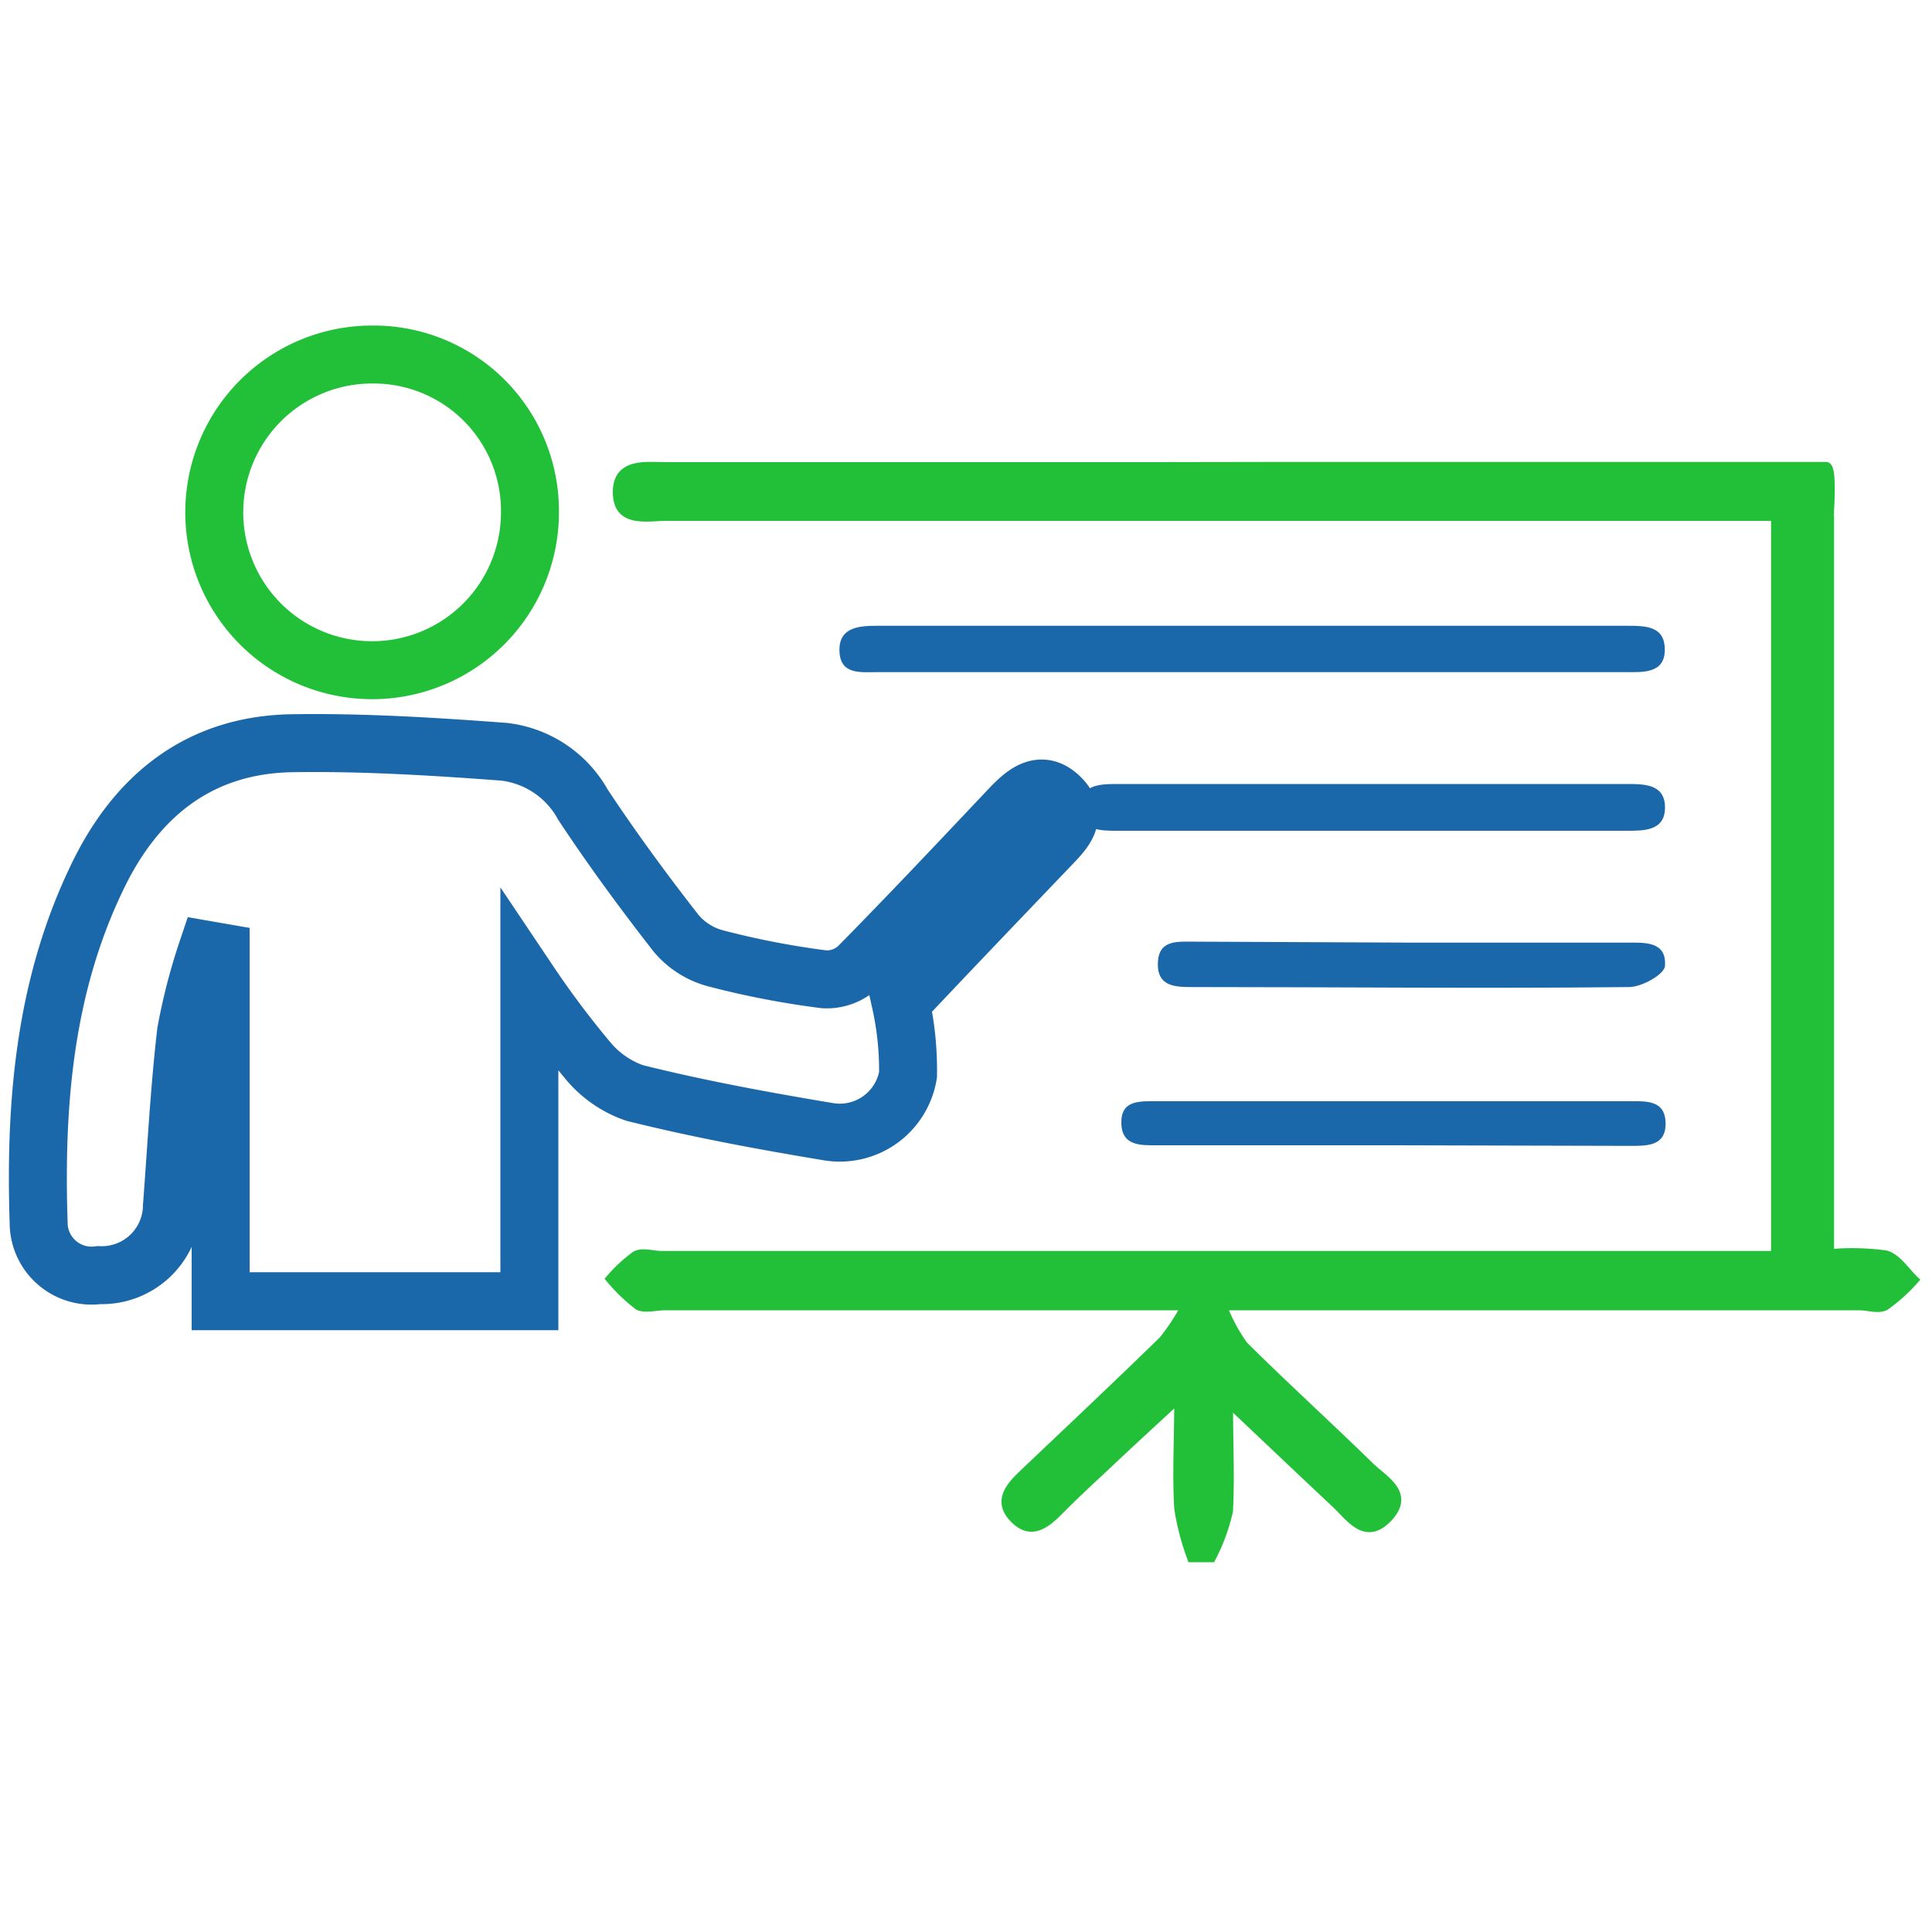
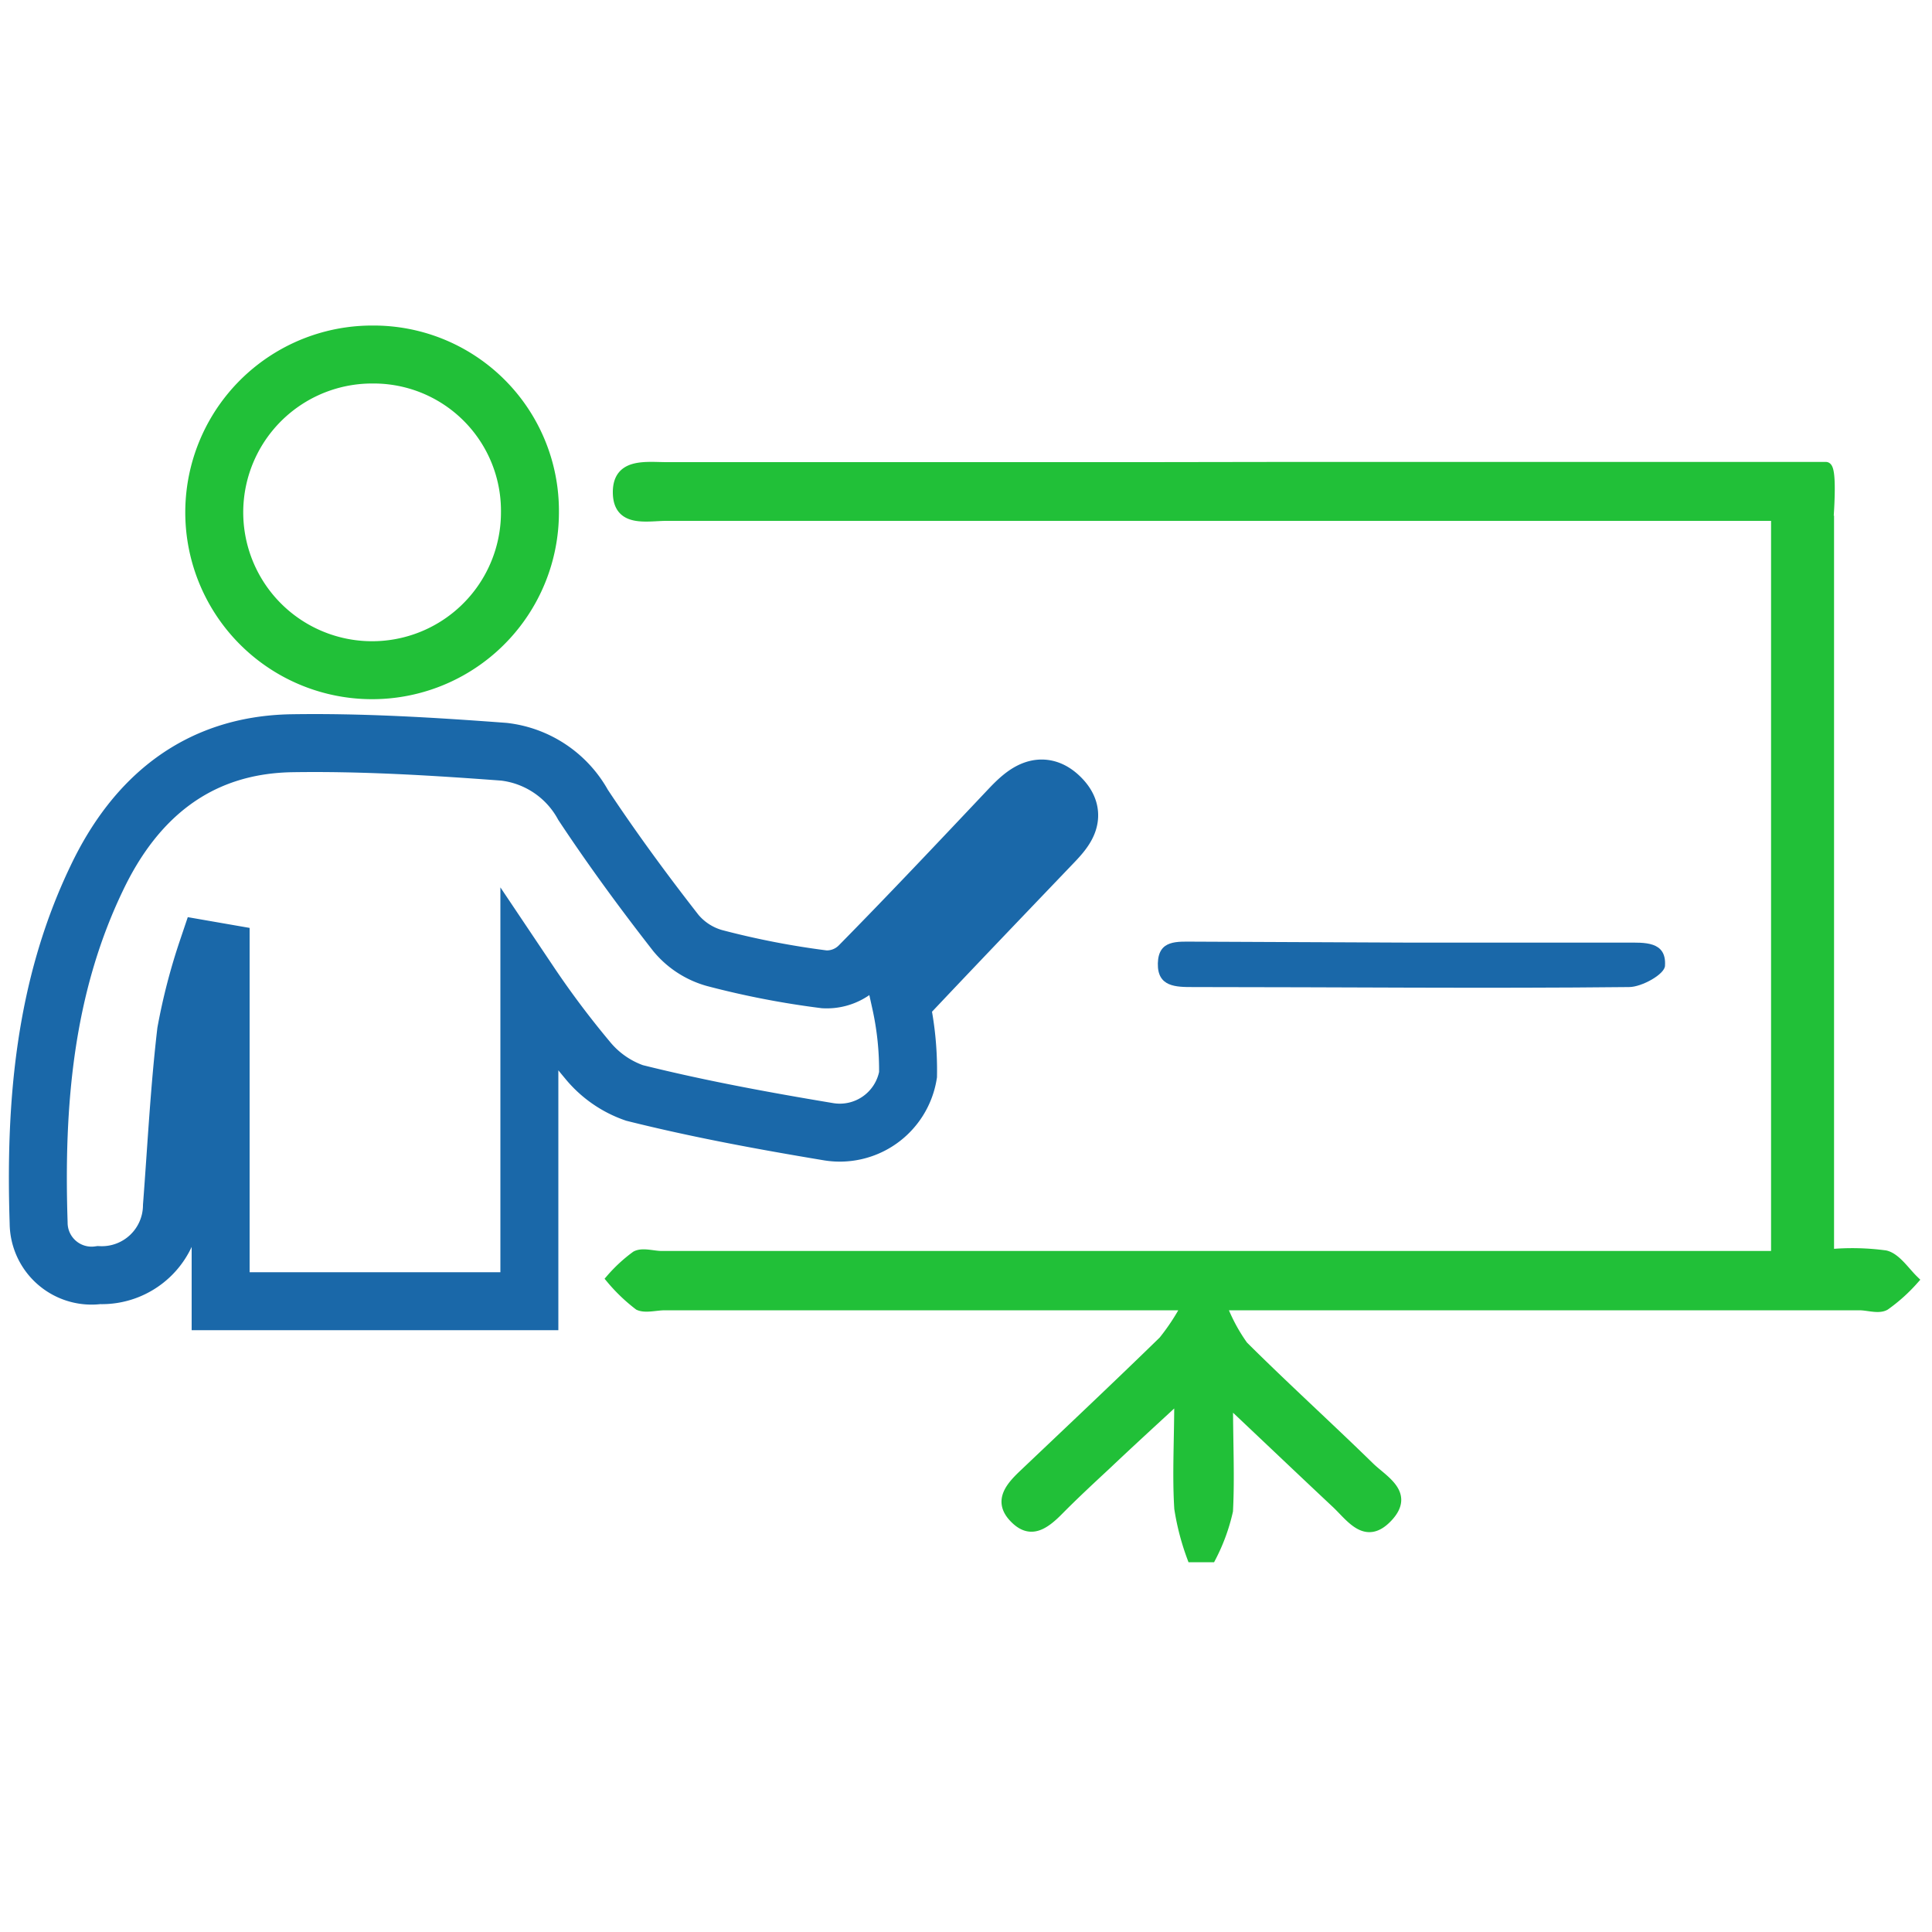
<svg xmlns="http://www.w3.org/2000/svg" id="Layer_1" data-name="Layer 1" viewBox="0 0 100 100">
  <defs>
    <style>.cls-1{fill:#21c038;stroke-width:0.5px;}.cls-1,.cls-3{stroke:#21c038;}.cls-1,.cls-2,.cls-3{stroke-miterlimit:10;}.cls-2,.cls-3{fill:none;stroke-width:3px;}.cls-2{stroke:#1a68a9;}.cls-4{fill:#1a68a9;}</style>
  </defs>
  <title>GED</title>
  <path class="cls-1" d="M66,24.16c10.09,0,18.42,0,28.51,0,.45,0,0,4.12.17,2.53V64.91a12.73,12.73,0,0,1,2.91.06c.55.13,1,.83,1.46,1.28a8.69,8.69,0,0,1-1.47,1.32c-.34.2-.89,0-1.34,0h-33a9.1,9.1,0,0,0,1.11,2.08c2.14,2.13,4.38,4.16,6.54,6.27.7.69,2.1,1.38.95,2.61s-1.92,0-2.69-.72c-1.74-1.63-3.47-3.28-5.58-5.27,0,2.13.09,3.9,0,5.66a9.88,9.88,0,0,1-.88,2.41h-1a12.93,12.93,0,0,1-.66-2.53c-.11-1.76,0-3.53,0-5.75-1.42,1.31-2.6,2.39-3.76,3.49-.84.78-1.67,1.55-2.47,2.36s-1.51,1.25-2.34.36-.11-1.64.58-2.29c2.4-2.28,4.8-4.54,7.17-6.85a11.34,11.34,0,0,0,1.2-1.83h-27c-.46,0-1,.16-1.35,0a8.91,8.91,0,0,1-1.44-1.38A7.78,7.78,0,0,1,32.91,65c.35-.19.89,0,1.34,0H91.92V26.71H34.49c-1,0-2.51.37-2.52-1.22s1.53-1.31,2.61-1.32q12.39,0,24.8,0Z" />
  <path class="cls-2" d="M46.62,51.9A16.2,16.2,0,0,1,47,55.63a3.58,3.58,0,0,1-4.16,2.94c-3.36-.56-6.72-1.18-10-2a5.45,5.45,0,0,1-2.44-1.71,47.38,47.38,0,0,1-3-4V67.35H11.42V49.29l-.69-.12a30.51,30.51,0,0,0-1.1,4.25c-.35,3-.5,6-.73,9A3.63,3.63,0,0,1,5.12,66,2.74,2.74,0,0,1,2,63.3c-.2-6.13.29-12.18,3-17.83,2-4.22,5.25-6.91,10.08-7,3.68-.06,7.38.17,11,.44a5.38,5.38,0,0,1,4.1,2.75c1.51,2.28,3.13,4.49,4.81,6.64a4,4,0,0,0,2,1.29,43.81,43.81,0,0,0,5.68,1.1A2.37,2.37,0,0,0,44.47,50c2.64-2.68,5.22-5.42,7.8-8.15.75-.79,1.61-1.55,2.6-.58s.22,1.74-.5,2.49C51.69,46.56,49,49.37,46.62,51.9Z" />
  <path class="cls-3" d="M27.43,26.5a8.17,8.17,0,1,1-8.12-8.15A8.09,8.09,0,0,1,27.43,26.5Z" />
-   <path class="cls-4" d="M64.68,34.79H45.38c-.85,0-1.89.14-1.93-1.09s1-1.31,1.95-1.31H84.17c1,0,2,0,2,1.24s-1.14,1.16-2,1.16Z" />
-   <path class="cls-4" d="M71,43c-4.38,0-8.77,0-13.15,0-.9,0-1.89,0-1.93-1.13-.05-1.28,1-1.29,1.95-1.29H84.18c.94,0,2,0,2,1.22s-1.11,1.2-2,1.2Z" />
-   <path class="cls-4" d="M72.22,59.28H59.93c-.86,0-1.87.06-1.89-1.15S59,57,59.9,57H84.31c.86,0,1.88-.09,1.9,1.13s-1,1.18-1.87,1.18Z" />
  <path class="cls-4" d="M73.07,48.79H84.18c.92,0,2.08-.09,2,1.19,0,.44-1.2,1.11-1.86,1.11-7.52.08-15,0-22.56,0-.89,0-1.86,0-1.83-1.23s1-1.12,1.9-1.12Z" />
</svg>